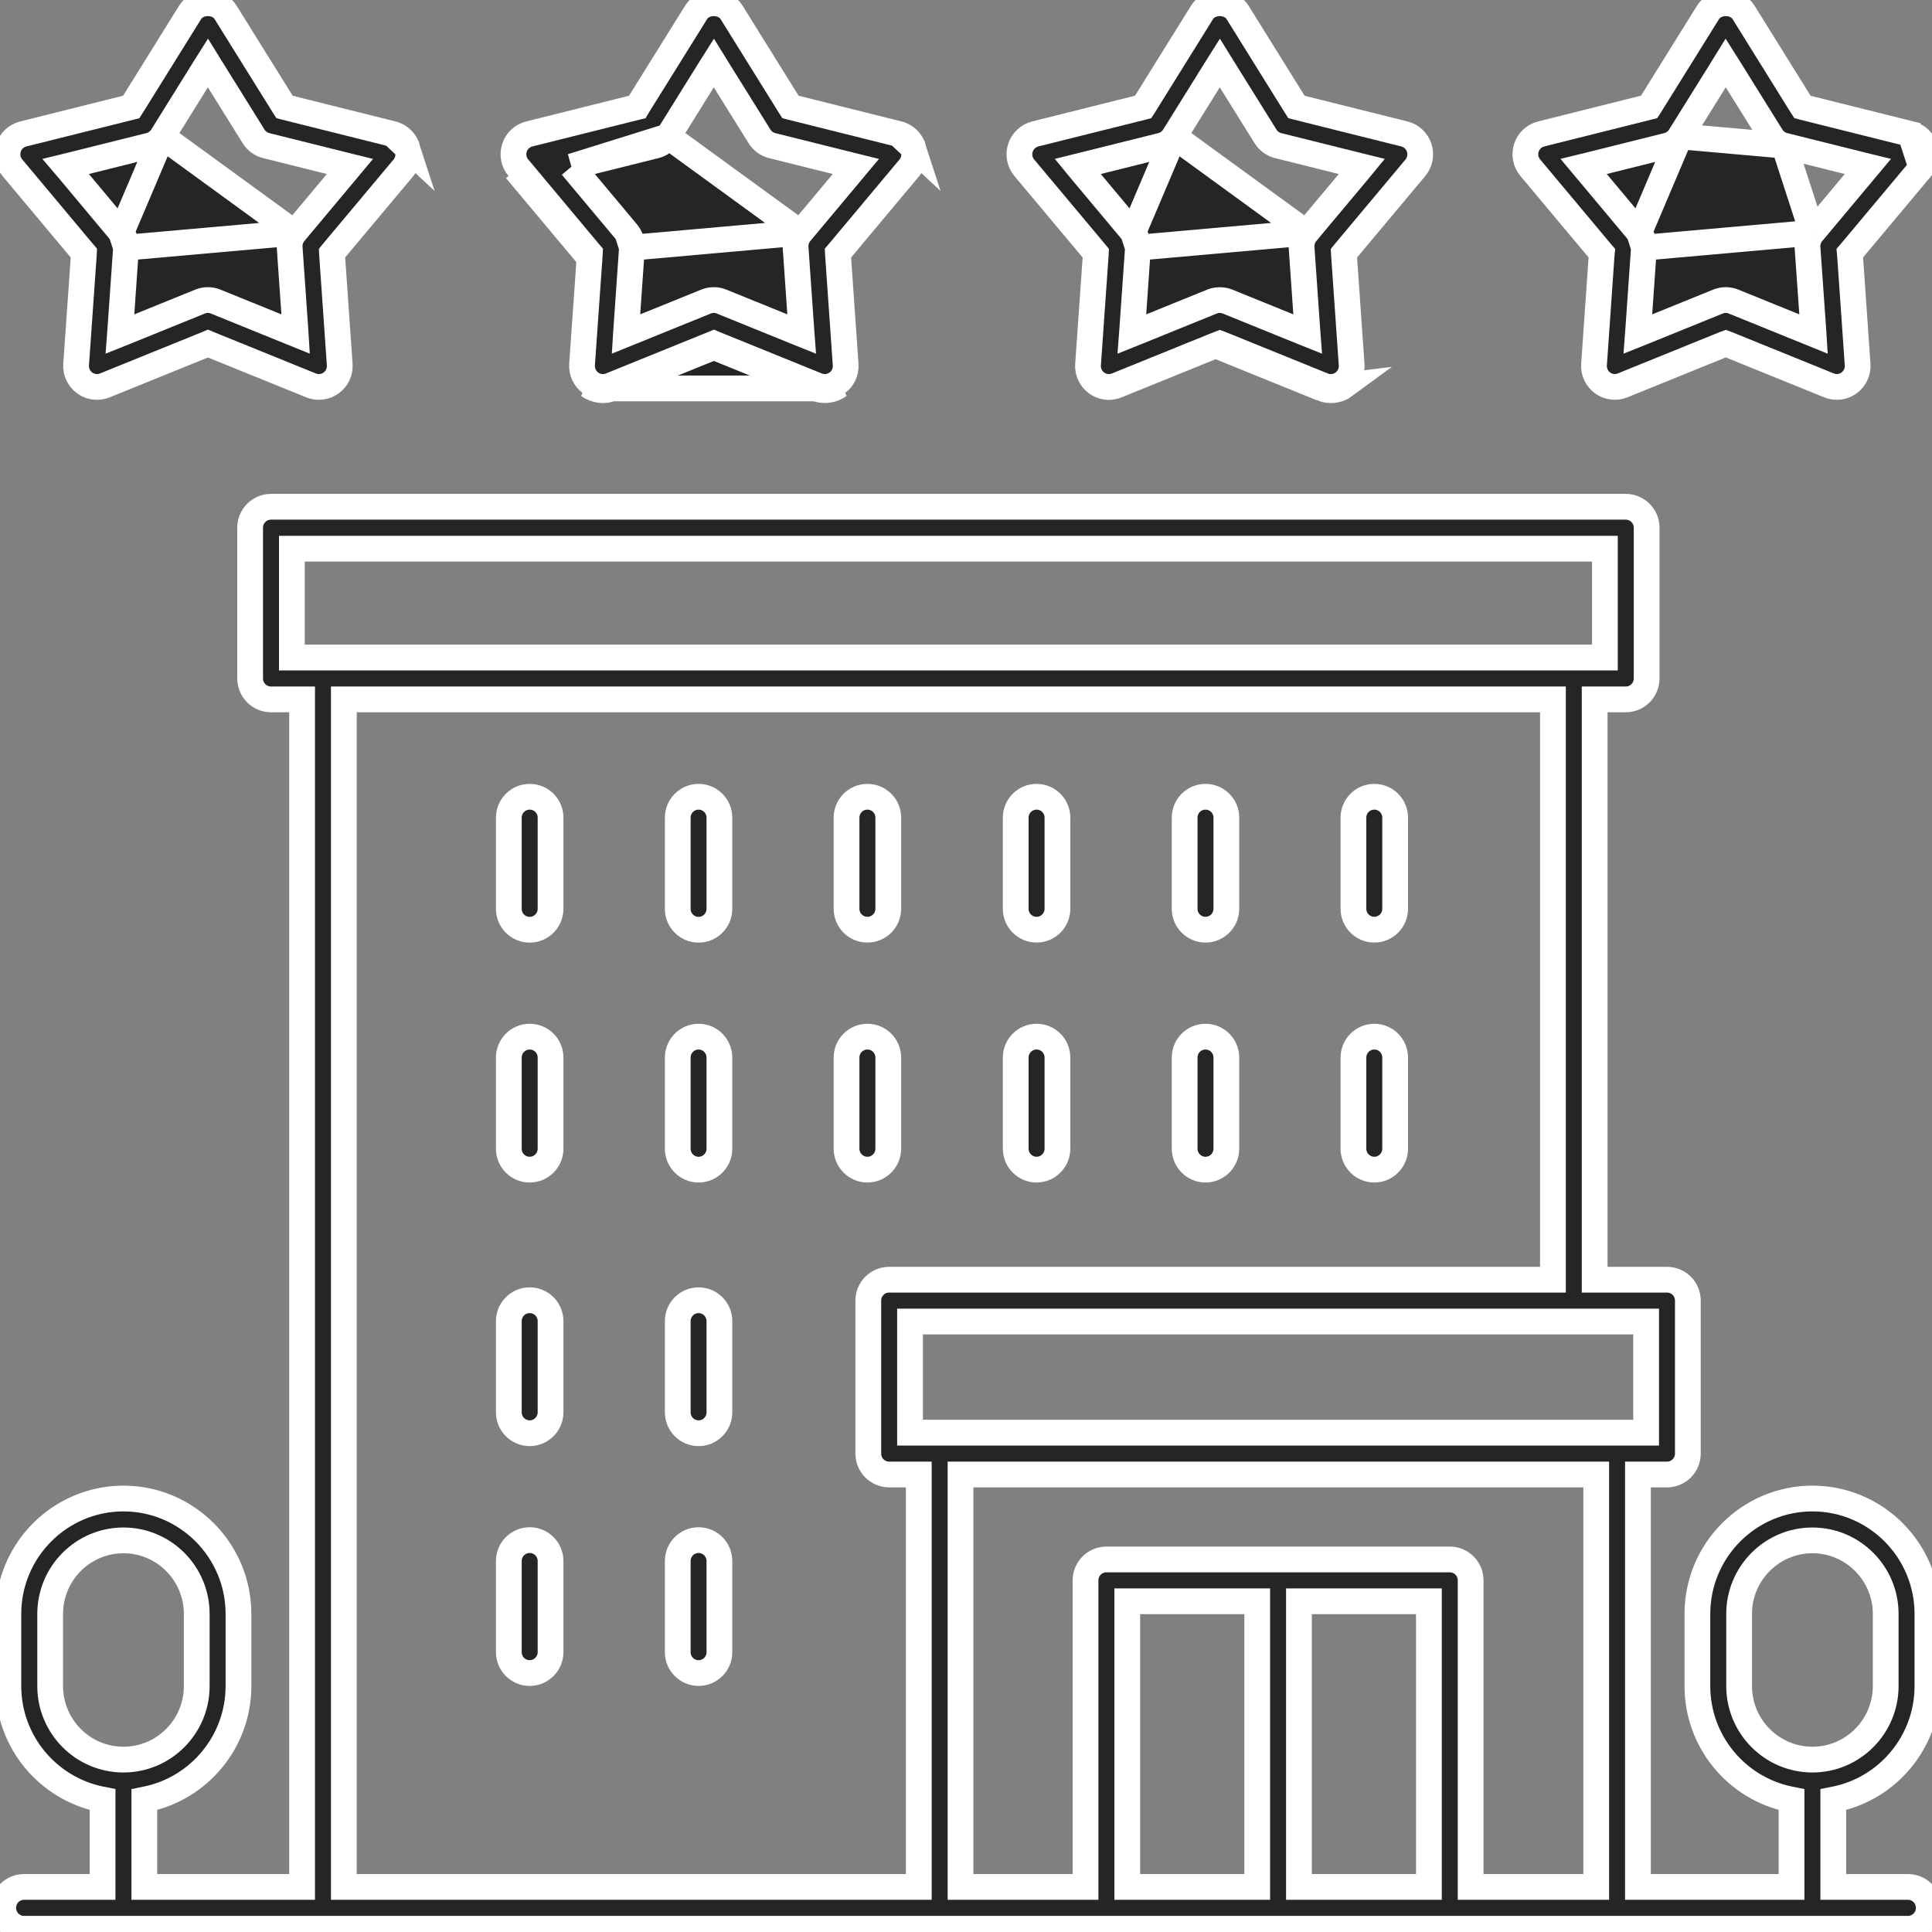
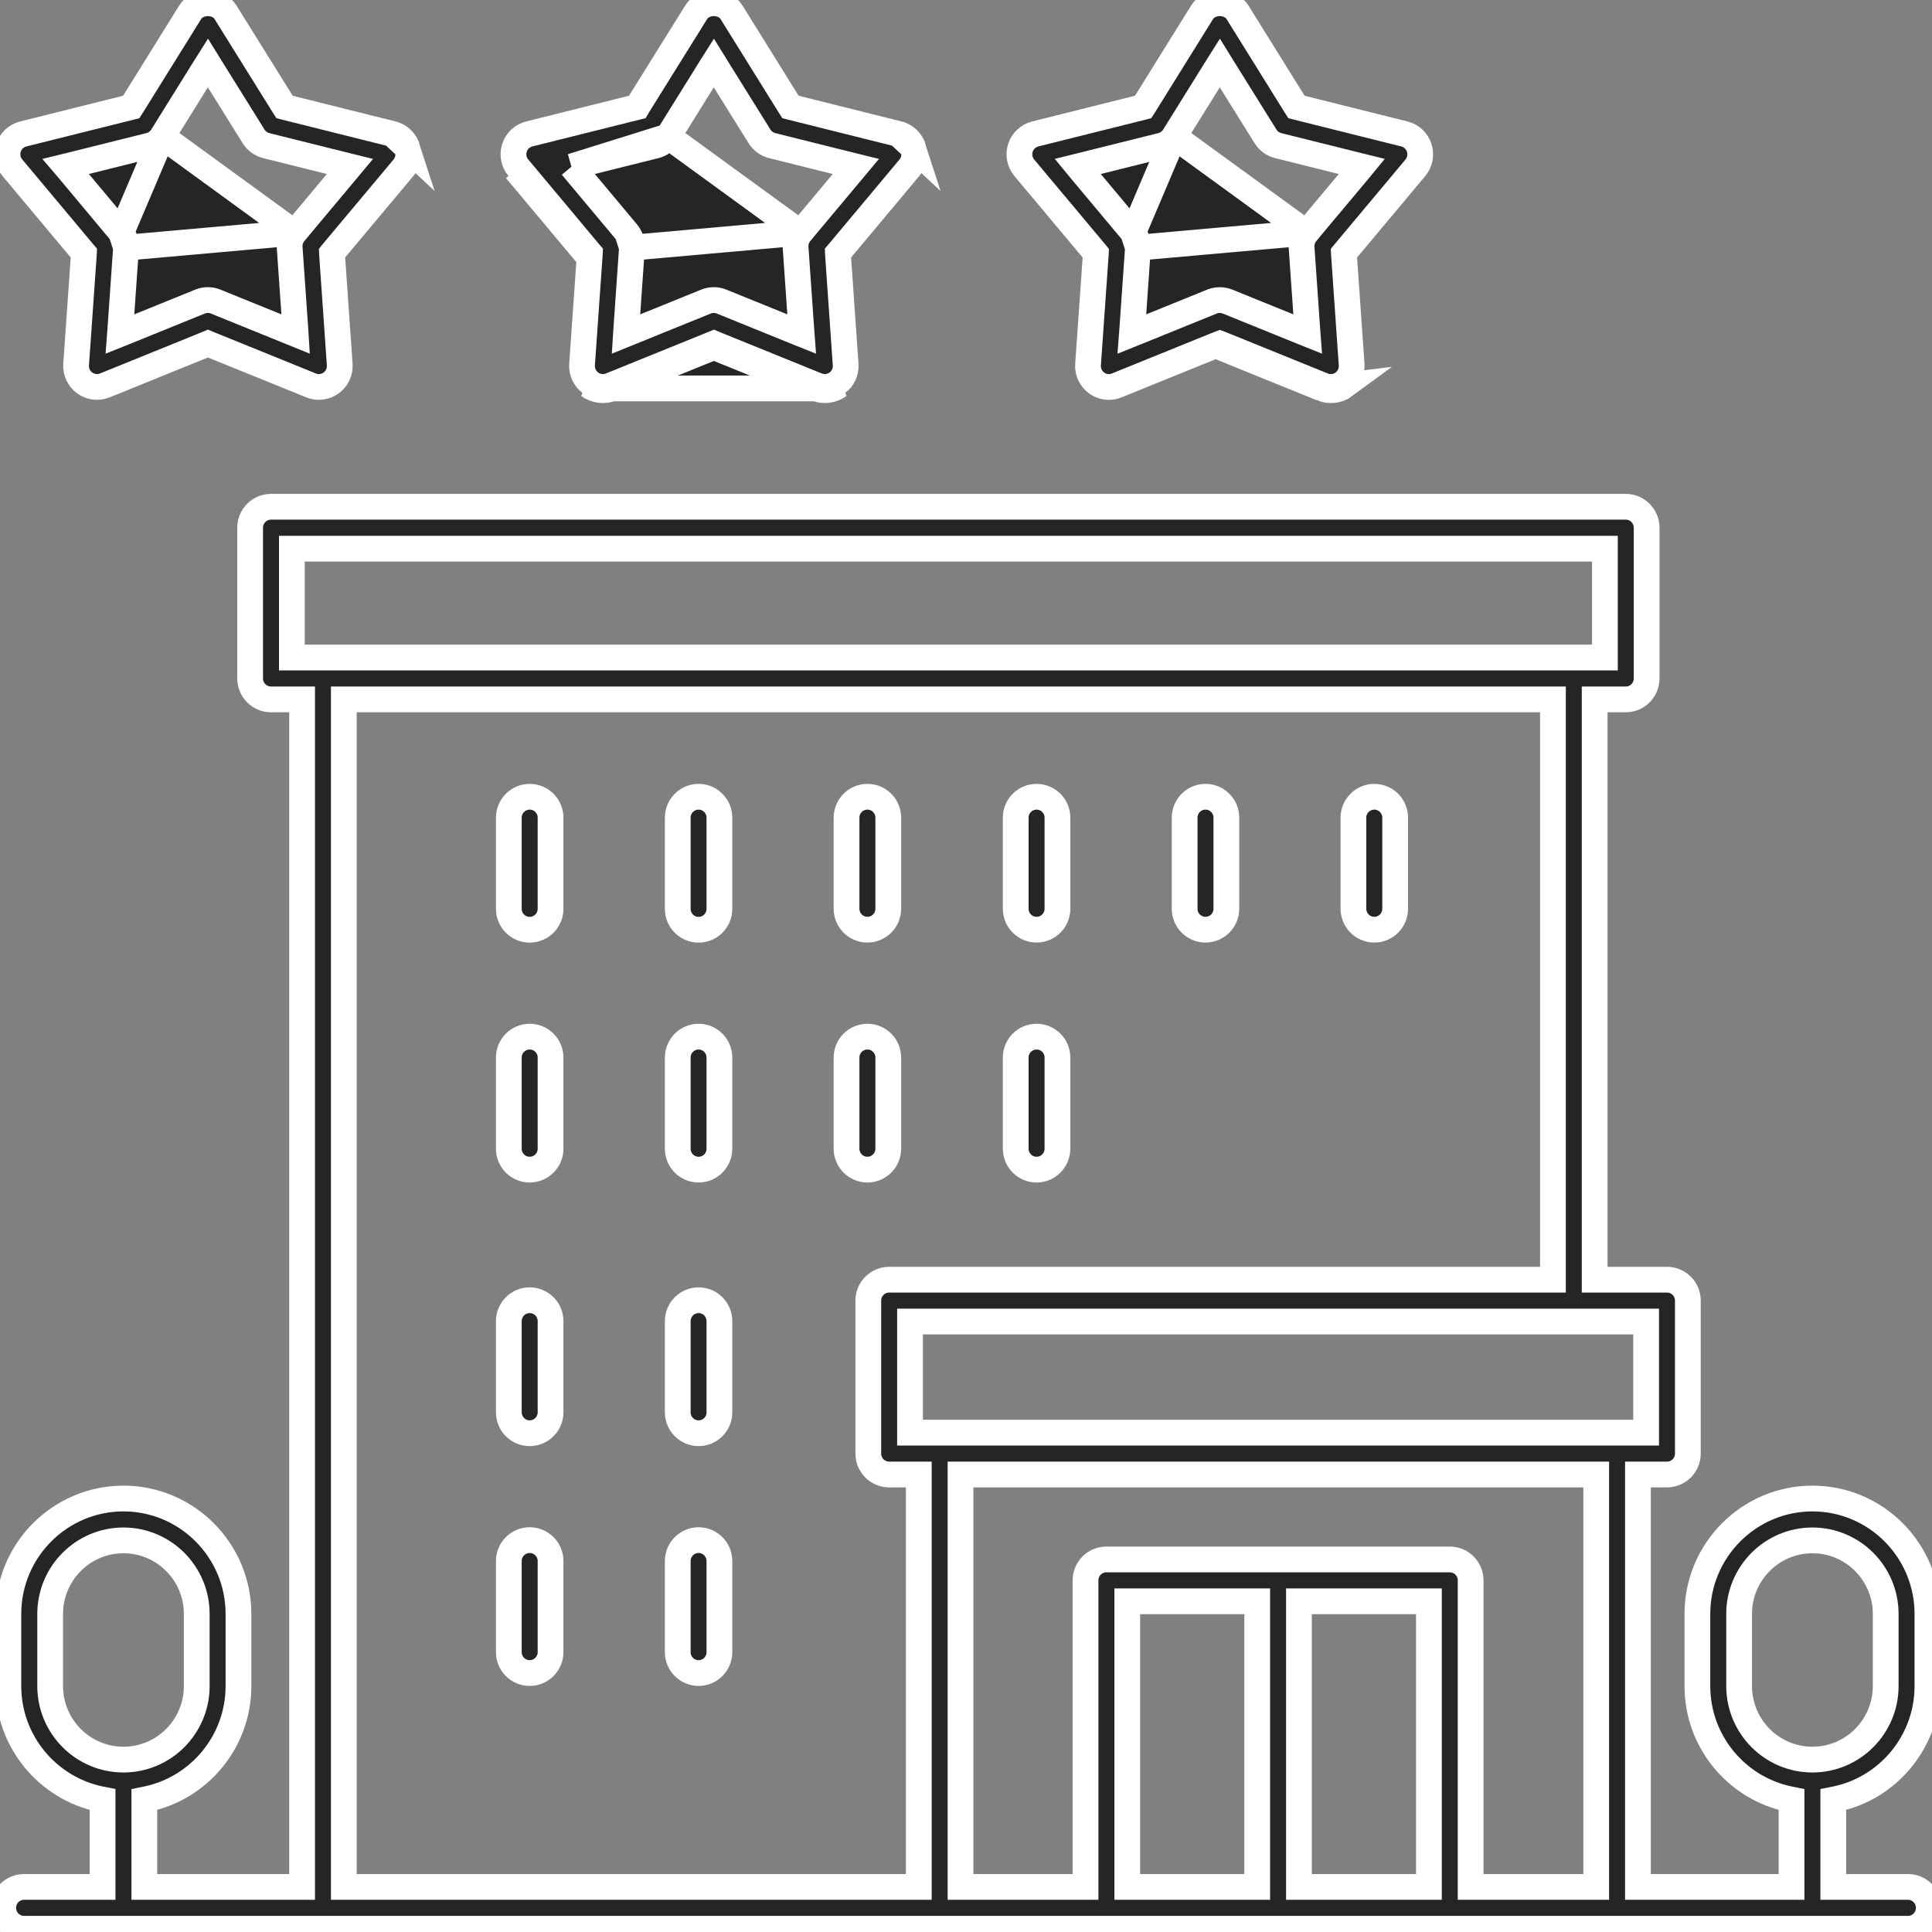
<svg xmlns="http://www.w3.org/2000/svg" width="30" height="30" viewBox="0 0 30 30" fill="none">
  <rect x="0" y="0" width="30" height="30" fill="#808080" stroke="none" />
  <path d="M28.467 29.25V29.3H28.517H29.626C29.805 29.3 29.95 29.445 29.95 29.625C29.95 29.805 29.805 29.95 29.626 29.95H0.374C0.195 29.95 0.05 29.805 0.05 29.625C0.05 29.445 0.195 29.3 0.374 29.3H1.543H1.593V29.25V27.985V27.944L1.553 27.936C0.742 27.766 0.13 27.044 0.13 26.181V25.061C0.13 24.073 0.932 23.269 1.917 23.269C2.901 23.269 3.703 24.073 3.703 25.061V26.181C3.703 27.044 3.091 27.767 2.28 27.936L2.241 27.944V27.985V29.25V29.3H2.291H4.641H4.691V29.25V10.91V10.86H4.641H4.208C4.029 10.86 3.884 10.715 3.884 10.535V8.194C3.884 8.015 4.029 7.869 4.208 7.869H25.245C25.423 7.869 25.569 8.015 25.569 8.194V10.535C25.569 10.715 25.423 10.86 25.245 10.86H24.812H24.762V10.91V19.821V19.871H24.812H25.885C26.064 19.871 26.209 20.016 26.209 20.196V22.571C26.209 22.751 26.064 22.896 25.885 22.896H25.484H25.434V22.946V29.25V29.3H25.484H27.769H27.819V29.25V27.985V27.944L27.779 27.936C26.968 27.766 26.357 27.044 26.357 26.181V25.061C26.357 24.073 27.159 23.269 28.143 23.269C29.128 23.269 29.929 24.073 29.929 25.061V26.181C29.929 27.044 29.318 27.767 28.507 27.936L28.467 27.944V27.985V29.25ZM24.736 29.3H24.786V29.25V22.946V22.896H24.736H14.965H14.915V22.946V29.25V29.3H14.965H16.806H16.856V29.25V24.54C16.856 24.36 17.001 24.215 17.18 24.215H22.512C22.691 24.215 22.836 24.36 22.836 24.54V29.25V29.3H22.886H24.736ZM20.22 24.865H20.17V24.915V29.25V29.3H20.22H22.138H22.188V29.25V24.915V24.865H22.138H20.22ZM19.472 29.3H19.522V29.25V24.915V24.865H19.472H17.554H17.504V24.915V29.25V29.3H17.554H19.472ZM25.511 22.246H25.561V22.196V20.571V20.521H25.511H14.181H14.131V20.571V22.196V22.246H14.181H25.511ZM4.582 8.52H4.532V8.57V10.16V10.21H4.582H24.871H24.921V10.16V8.57V8.52H24.871H4.582ZM5.389 10.86H5.339V10.91V29.25V29.3H5.389H14.217H14.267V29.25V22.946V22.896H14.217H13.807C13.628 22.896 13.483 22.751 13.483 22.571V20.196C13.483 20.016 13.628 19.871 13.807 19.871H24.064H24.114V19.821V10.91V10.86H24.064H5.389ZM27.005 25.061V26.181C27.005 26.811 27.515 27.323 28.143 27.323C28.771 27.323 29.281 26.811 29.281 26.181V25.061C29.281 24.431 28.771 23.919 28.143 23.919C27.515 23.919 27.005 24.431 27.005 25.061ZM0.779 25.061V26.181C0.779 26.811 1.289 27.323 1.917 27.323C2.545 27.323 3.055 26.811 3.055 26.181V25.061C3.055 24.431 2.545 23.919 1.917 23.919C1.289 23.919 0.779 24.431 0.779 25.061Z" fill="#252525" stroke="white" stroke-width="0.4" />
  <path d="M16.42 14.111C16.42 14.291 16.275 14.436 16.096 14.436C15.917 14.436 15.772 14.291 15.772 14.111V12.697C15.772 12.517 15.917 12.372 16.096 12.372C16.275 12.372 16.42 12.517 16.42 12.697V14.111Z" fill="#252525" stroke="white" stroke-width="0.4" />
  <path d="M19.043 14.111C19.043 14.291 18.897 14.436 18.719 14.436C18.54 14.436 18.395 14.291 18.395 14.111V12.697C18.395 12.517 18.54 12.372 18.719 12.372C18.897 12.372 19.043 12.517 19.043 12.697V14.111Z" fill="#252525" stroke="white" stroke-width="0.4" />
  <path d="M21.664 14.111C21.664 14.291 21.519 14.436 21.34 14.436C21.162 14.436 21.016 14.291 21.016 14.111V12.697C21.016 12.517 21.162 12.372 21.34 12.372C21.519 12.372 21.664 12.517 21.664 12.697V14.111Z" fill="#252525" stroke="white" stroke-width="0.4" />
  <path d="M16.42 17.836C16.42 18.016 16.275 18.162 16.096 18.162C15.917 18.162 15.772 18.016 15.772 17.836V16.422C15.772 16.242 15.917 16.097 16.096 16.097C16.275 16.097 16.42 16.242 16.42 16.422V17.836Z" fill="#252525" stroke="white" stroke-width="0.4" />
-   <path d="M19.043 17.836C19.043 18.016 18.897 18.162 18.719 18.162C18.54 18.162 18.395 18.016 18.395 17.836V16.422C18.395 16.242 18.54 16.097 18.719 16.097C18.897 16.097 19.043 16.242 19.043 16.422V17.836Z" fill="#252525" stroke="white" stroke-width="0.4" />
-   <path d="M21.664 17.836C21.664 18.016 21.519 18.162 21.34 18.162C21.162 18.162 21.016 18.016 21.016 17.836V16.422C21.016 16.242 21.162 16.097 21.34 16.097C21.519 16.097 21.664 16.242 21.664 16.422V17.836Z" fill="#252525" stroke="white" stroke-width="0.4" />
  <path d="M7.901 12.697C7.901 12.518 8.046 12.372 8.225 12.372C8.404 12.372 8.549 12.517 8.549 12.697V14.112C8.549 14.292 8.403 14.437 8.225 14.437C8.046 14.437 7.901 14.292 7.901 14.112V12.697Z" fill="#252525" stroke="white" stroke-width="0.4" />
  <path d="M10.524 12.697C10.524 12.518 10.669 12.372 10.848 12.372C11.026 12.372 11.171 12.518 11.171 12.697V14.112C11.171 14.292 11.026 14.437 10.848 14.437C10.669 14.437 10.524 14.292 10.524 14.112V12.697Z" fill="#252525" stroke="white" stroke-width="0.4" />
  <path d="M13.793 14.111C13.793 14.291 13.648 14.436 13.469 14.436C13.29 14.436 13.145 14.291 13.145 14.111V12.697C13.145 12.517 13.29 12.372 13.469 12.372C13.648 12.372 13.793 12.517 13.793 12.697V14.111Z" fill="#252525" stroke="white" stroke-width="0.4" />
  <path d="M7.901 16.422C7.901 16.243 8.046 16.097 8.225 16.097C8.404 16.097 8.549 16.242 8.549 16.422V17.837C8.549 18.017 8.403 18.162 8.225 18.162C8.046 18.162 7.901 18.017 7.901 17.837V16.422Z" fill="#252525" stroke="white" stroke-width="0.4" />
  <path d="M10.524 16.422C10.524 16.243 10.669 16.097 10.848 16.097C11.026 16.097 11.171 16.243 11.171 16.422V17.837C11.171 18.017 11.026 18.162 10.848 18.162C10.669 18.162 10.524 18.017 10.524 17.837V16.422Z" fill="#252525" stroke="white" stroke-width="0.4" />
  <path d="M7.901 20.515C7.901 20.335 8.046 20.19 8.225 20.19C8.404 20.19 8.549 20.335 8.549 20.515V21.93C8.549 22.11 8.403 22.255 8.225 22.255C8.046 22.255 7.901 22.11 7.901 21.93V20.515Z" fill="#252525" stroke="white" stroke-width="0.4" />
  <path d="M10.524 20.515C10.524 20.335 10.669 20.19 10.848 20.19C11.026 20.19 11.171 20.335 11.171 20.515V21.93C11.171 22.11 11.026 22.255 10.848 22.255C10.669 22.255 10.524 22.11 10.524 21.93V20.515Z" fill="#252525" stroke="white" stroke-width="0.4" />
  <path d="M7.901 24.24C7.901 24.06 8.046 23.915 8.225 23.915C8.404 23.915 8.549 24.06 8.549 24.24V25.654C8.549 25.834 8.403 25.979 8.225 25.979C8.046 25.979 7.901 25.834 7.901 25.654V24.24Z" fill="#252525" stroke="white" stroke-width="0.4" />
  <path d="M10.524 24.24C10.524 24.06 10.669 23.915 10.848 23.915C11.026 23.915 11.171 24.06 11.171 24.24V25.654C11.171 25.834 11.026 25.979 10.848 25.979C10.669 25.979 10.524 25.834 10.524 25.654V24.24Z" fill="#252525" stroke="white" stroke-width="0.4" />
  <path d="M13.793 16.422V17.836C13.793 18.016 13.648 18.162 13.469 18.162C13.29 18.162 13.145 18.016 13.145 17.836V16.422C13.145 16.242 13.29 16.097 13.469 16.097C13.648 16.097 13.793 16.242 13.793 16.422Z" fill="#252525" stroke="white" stroke-width="0.4" />
  <path d="M6.324 2.295L6.324 2.295C6.29 2.189 6.202 2.107 6.094 2.08L6.324 2.295ZM6.324 2.295C6.359 2.402 6.336 2.519 6.265 2.605C6.265 2.605 6.265 2.605 6.265 2.605L5.167 3.916L5.155 3.931L5.156 3.952L5.275 5.66C5.275 5.66 5.275 5.66 5.275 5.66C5.283 5.773 5.233 5.881 5.142 5.946L5.142 5.946C5.052 6.012 4.934 6.027 4.831 5.985L4.831 5.985L3.248 5.343L3.229 5.335L3.21 5.343L1.627 5.985L1.627 5.985C1.588 6 1.546 6.008 1.506 6.008C1.438 6.008 1.371 5.987 1.315 5.946L1.315 5.946C1.225 5.881 1.174 5.773 1.182 5.66C1.182 5.66 1.182 5.66 1.182 5.66L1.302 3.952L1.303 3.931L1.29 3.916L0.192 2.604L0.192 2.604C0.12 2.519 0.098 2.402 0.132 2.295C0.166 2.188 0.253 2.107 0.362 2.08L2.018 1.666L2.038 1.661L2.049 1.644L2.953 0.191C2.953 0.191 2.953 0.191 2.953 0.191C3.01 0.099 3.117 0.05 3.228 0.05C3.339 0.05 3.445 0.099 3.502 0.191L4.407 1.644L4.418 1.661L4.437 1.666L6.094 2.08L6.324 2.295ZM4.573 3.614L4.573 3.614C4.519 3.679 4.492 3.762 4.498 3.846L4.586 5.107L4.591 5.187L4.517 5.157L3.349 4.683L3.349 4.683C3.31 4.667 3.269 4.659 3.227 4.659C3.186 4.659 3.145 4.667 3.106 4.683L3.106 4.683L1.938 5.157L1.863 5.187L1.869 5.107L1.957 3.846L4.573 3.614ZM4.573 3.614L5.383 2.646L5.434 2.585L5.357 2.566L4.134 2.261C4.134 2.261 4.134 2.261 4.134 2.261C4.053 2.24 3.982 2.189 3.938 2.118L3.938 2.118L3.27 1.046L3.228 0.978L3.185 1.046L2.518 2.118L4.573 3.614ZM1.882 3.614L1.882 3.614L1.073 2.646L1.021 2.585L1.099 2.566L2.321 2.261C2.403 2.24 2.473 2.189 2.518 2.118L1.882 3.614ZM1.882 3.614C1.936 3.679 1.963 3.762 1.957 3.846L1.882 3.614Z" fill="#252525" stroke="white" stroke-width="0.4" />
  <path d="M14.18 2.295L14.18 2.295C14.146 2.189 14.059 2.107 13.95 2.08L14.18 2.295ZM14.18 2.295C14.215 2.402 14.192 2.519 14.121 2.605C14.121 2.605 14.121 2.605 14.121 2.605L13.024 3.916L13.011 3.931L13.012 3.952L13.131 5.66C13.131 5.66 13.131 5.66 13.131 5.66C13.139 5.773 13.089 5.881 12.999 5.946L12.998 5.946C12.942 5.987 12.876 6.008 12.808 6.008C12.767 6.008 12.726 6 12.687 5.985L12.687 5.985L11.104 5.343L11.085 5.335L11.066 5.343L9.483 5.985L9.483 5.985C9.38 6.027 9.262 6.013 9.171 5.946L9.171 5.946C9.081 5.881 9.031 5.773 9.038 5.66C9.038 5.66 9.038 5.66 9.038 5.66L9.158 3.952L9.159 3.931L9.146 3.916L8.049 2.604L8.048 2.604C7.977 2.519 7.954 2.402 7.989 2.295C8.023 2.188 8.11 2.107 8.218 2.08L9.875 1.666L9.895 1.661L9.905 1.644L10.81 0.191C10.81 0.191 10.81 0.191 10.81 0.191C10.867 0.099 10.973 0.05 11.084 0.05C11.195 0.05 11.302 0.099 11.359 0.191C11.359 0.191 11.359 0.191 11.359 0.191L12.263 1.644L12.274 1.661L12.294 1.666L13.95 2.08L14.18 2.295ZM12.668 6.031C12.713 6.049 12.761 6.058 12.808 6.058C12.886 6.058 12.963 6.034 13.028 5.987L12.668 6.031ZM12.668 6.031L11.085 5.389L9.502 6.031M12.668 6.031H9.502M9.502 6.031C9.383 6.08 9.247 6.063 9.142 5.987L9.502 6.031ZM12.429 3.614L12.429 3.614C12.375 3.679 12.348 3.762 12.354 3.846L12.354 3.846L12.442 5.107L12.448 5.187L12.373 5.157L11.205 4.683L11.205 4.683C11.166 4.667 11.125 4.659 11.084 4.659C11.042 4.659 11.001 4.667 10.962 4.683L10.962 4.683L9.794 5.157L9.72 5.187L9.725 5.107L9.813 3.846L12.429 3.614ZM12.429 3.614L13.239 2.646L13.29 2.585L13.213 2.566L11.99 2.261C11.99 2.261 11.99 2.261 11.99 2.261C11.909 2.24 11.838 2.189 11.794 2.118L11.794 2.118L11.126 1.046L11.084 0.978L11.041 1.046L10.374 2.118L12.429 3.614ZM8.878 2.585L8.955 2.566L10.178 2.261C10.259 2.24 10.33 2.189 10.374 2.118L8.878 2.585ZM8.878 2.585L8.929 2.646M8.878 2.585L8.929 2.646M8.929 2.646L9.739 3.614C9.739 3.614 9.739 3.614 9.739 3.614M8.929 2.646L9.739 3.614M9.739 3.614C9.792 3.679 9.819 3.762 9.813 3.846L9.739 3.614ZM8.01 2.637L9.108 3.948L8.01 2.637Z" fill="#252525" stroke="white" stroke-width="0.4" />
  <path d="M20.525 6.031C20.644 6.08 20.781 6.064 20.885 5.987L20.525 6.031ZM20.525 6.031L18.942 5.389L20.525 6.031ZM20.286 3.614L20.286 3.615C20.232 3.679 20.205 3.762 20.211 3.846L20.299 5.107L20.305 5.187L20.23 5.157L19.062 4.683L19.062 4.683C19.023 4.667 18.982 4.66 18.941 4.66C18.899 4.66 18.858 4.667 18.819 4.683L18.819 4.683L17.651 5.157L17.576 5.187L17.582 5.107L17.67 3.846L20.286 3.614ZM20.286 3.614L21.096 2.647L21.147 2.585L21.07 2.566L19.847 2.261C19.765 2.24 19.695 2.189 19.651 2.118L19.651 2.118L18.983 1.046L18.941 0.978L18.898 1.046L18.231 2.118L20.286 3.614ZM17.595 3.615L17.595 3.614L16.786 2.647L16.735 2.585L16.812 2.566L18.035 2.261C18.116 2.24 18.186 2.189 18.231 2.118L17.595 3.615ZM17.595 3.615C17.649 3.679 17.676 3.762 17.67 3.846L17.595 3.615ZM22.037 2.295L22.037 2.295C22.072 2.402 22.049 2.519 21.978 2.605C21.978 2.605 21.978 2.605 21.978 2.605L20.881 3.916L20.868 3.932L20.869 3.952L20.988 5.661C20.988 5.661 20.988 5.661 20.988 5.661C20.996 5.773 20.946 5.881 20.855 5.947L20.855 5.947C20.765 6.013 20.647 6.027 20.544 5.985L20.544 5.985L18.961 5.343L18.942 5.336L18.923 5.343L17.34 5.985L17.34 5.985C17.301 6.001 17.259 6.009 17.219 6.009C17.151 6.009 17.085 5.988 17.028 5.947L17.028 5.947C16.938 5.881 16.887 5.773 16.895 5.661C16.895 5.661 16.895 5.661 16.895 5.661L17.015 3.952L17.016 3.932L17.003 3.916L15.905 2.605L15.905 2.605C15.833 2.519 15.811 2.402 15.845 2.296C15.88 2.189 15.966 2.108 16.075 2.08L17.732 1.666L17.751 1.661L17.762 1.644L18.666 0.191C18.666 0.191 18.666 0.191 18.666 0.191C18.724 0.099 18.83 0.05 18.941 0.05C19.052 0.05 19.158 0.099 19.216 0.191L20.12 1.644L20.131 1.661L20.15 1.666L21.807 2.08C21.807 2.08 21.807 2.08 21.807 2.08C21.916 2.107 22.003 2.189 22.037 2.295Z" fill="#252525" stroke="white" stroke-width="0.4" />
-   <path d="M29.894 2.295L29.894 2.295C29.859 2.189 29.772 2.107 29.664 2.08L29.894 2.295ZM29.894 2.295C29.928 2.402 29.906 2.519 29.835 2.604L29.894 2.295ZM28.143 3.614L28.142 3.614C28.088 3.679 28.061 3.762 28.067 3.846L28.156 5.107L28.161 5.187L28.087 5.157L26.919 4.683L26.918 4.683C26.841 4.651 26.754 4.651 26.676 4.683L26.676 4.683L25.508 5.157L25.433 5.187L25.439 5.107L25.527 3.846L28.143 3.614ZM28.143 3.614L28.953 2.646L29.004 2.585L28.926 2.566L27.704 2.261M28.143 3.614L27.704 2.261M27.704 2.261C27.622 2.24 27.552 2.189 27.508 2.118L27.508 2.118L26.84 1.046L26.797 0.978L26.755 1.046L26.087 2.118L27.704 2.261ZM25.452 3.614L25.452 3.614L24.642 2.646L24.591 2.585L24.669 2.566L25.891 2.261C25.973 2.24 26.043 2.189 26.087 2.118L25.452 3.614ZM25.452 3.614C25.506 3.679 25.533 3.762 25.527 3.846L25.452 3.614ZM28.007 1.666L29.664 2.08L29.835 2.604L28.737 3.916L28.724 3.931L28.726 3.951L28.845 5.66C28.845 5.66 28.845 5.66 28.845 5.66C28.853 5.772 28.802 5.88 28.712 5.946L28.712 5.946C28.656 5.987 28.589 6.008 28.522 6.008C28.48 6.008 28.439 6 28.4 5.984L28.4 5.984L26.817 5.342L26.798 5.335L26.779 5.342L25.196 5.984L25.196 5.984C25.093 6.026 24.975 6.012 24.885 5.946L24.885 5.946C24.794 5.88 24.744 5.772 24.752 5.66C24.752 5.66 24.752 5.66 24.752 5.66L24.871 3.951L24.873 3.931L24.86 3.916L23.762 2.604L23.762 2.604C23.69 2.519 23.667 2.402 23.702 2.295C23.736 2.188 23.823 2.107 23.931 2.08L25.588 1.665L25.608 1.66L25.619 1.643L26.523 0.191C26.581 0.099 26.687 0.05 26.798 0.05C26.909 0.05 27.015 0.099 27.073 0.191L27.977 1.644L27.988 1.661L28.007 1.666Z" fill="#252525" stroke="white" stroke-width="0.4" />
</svg>